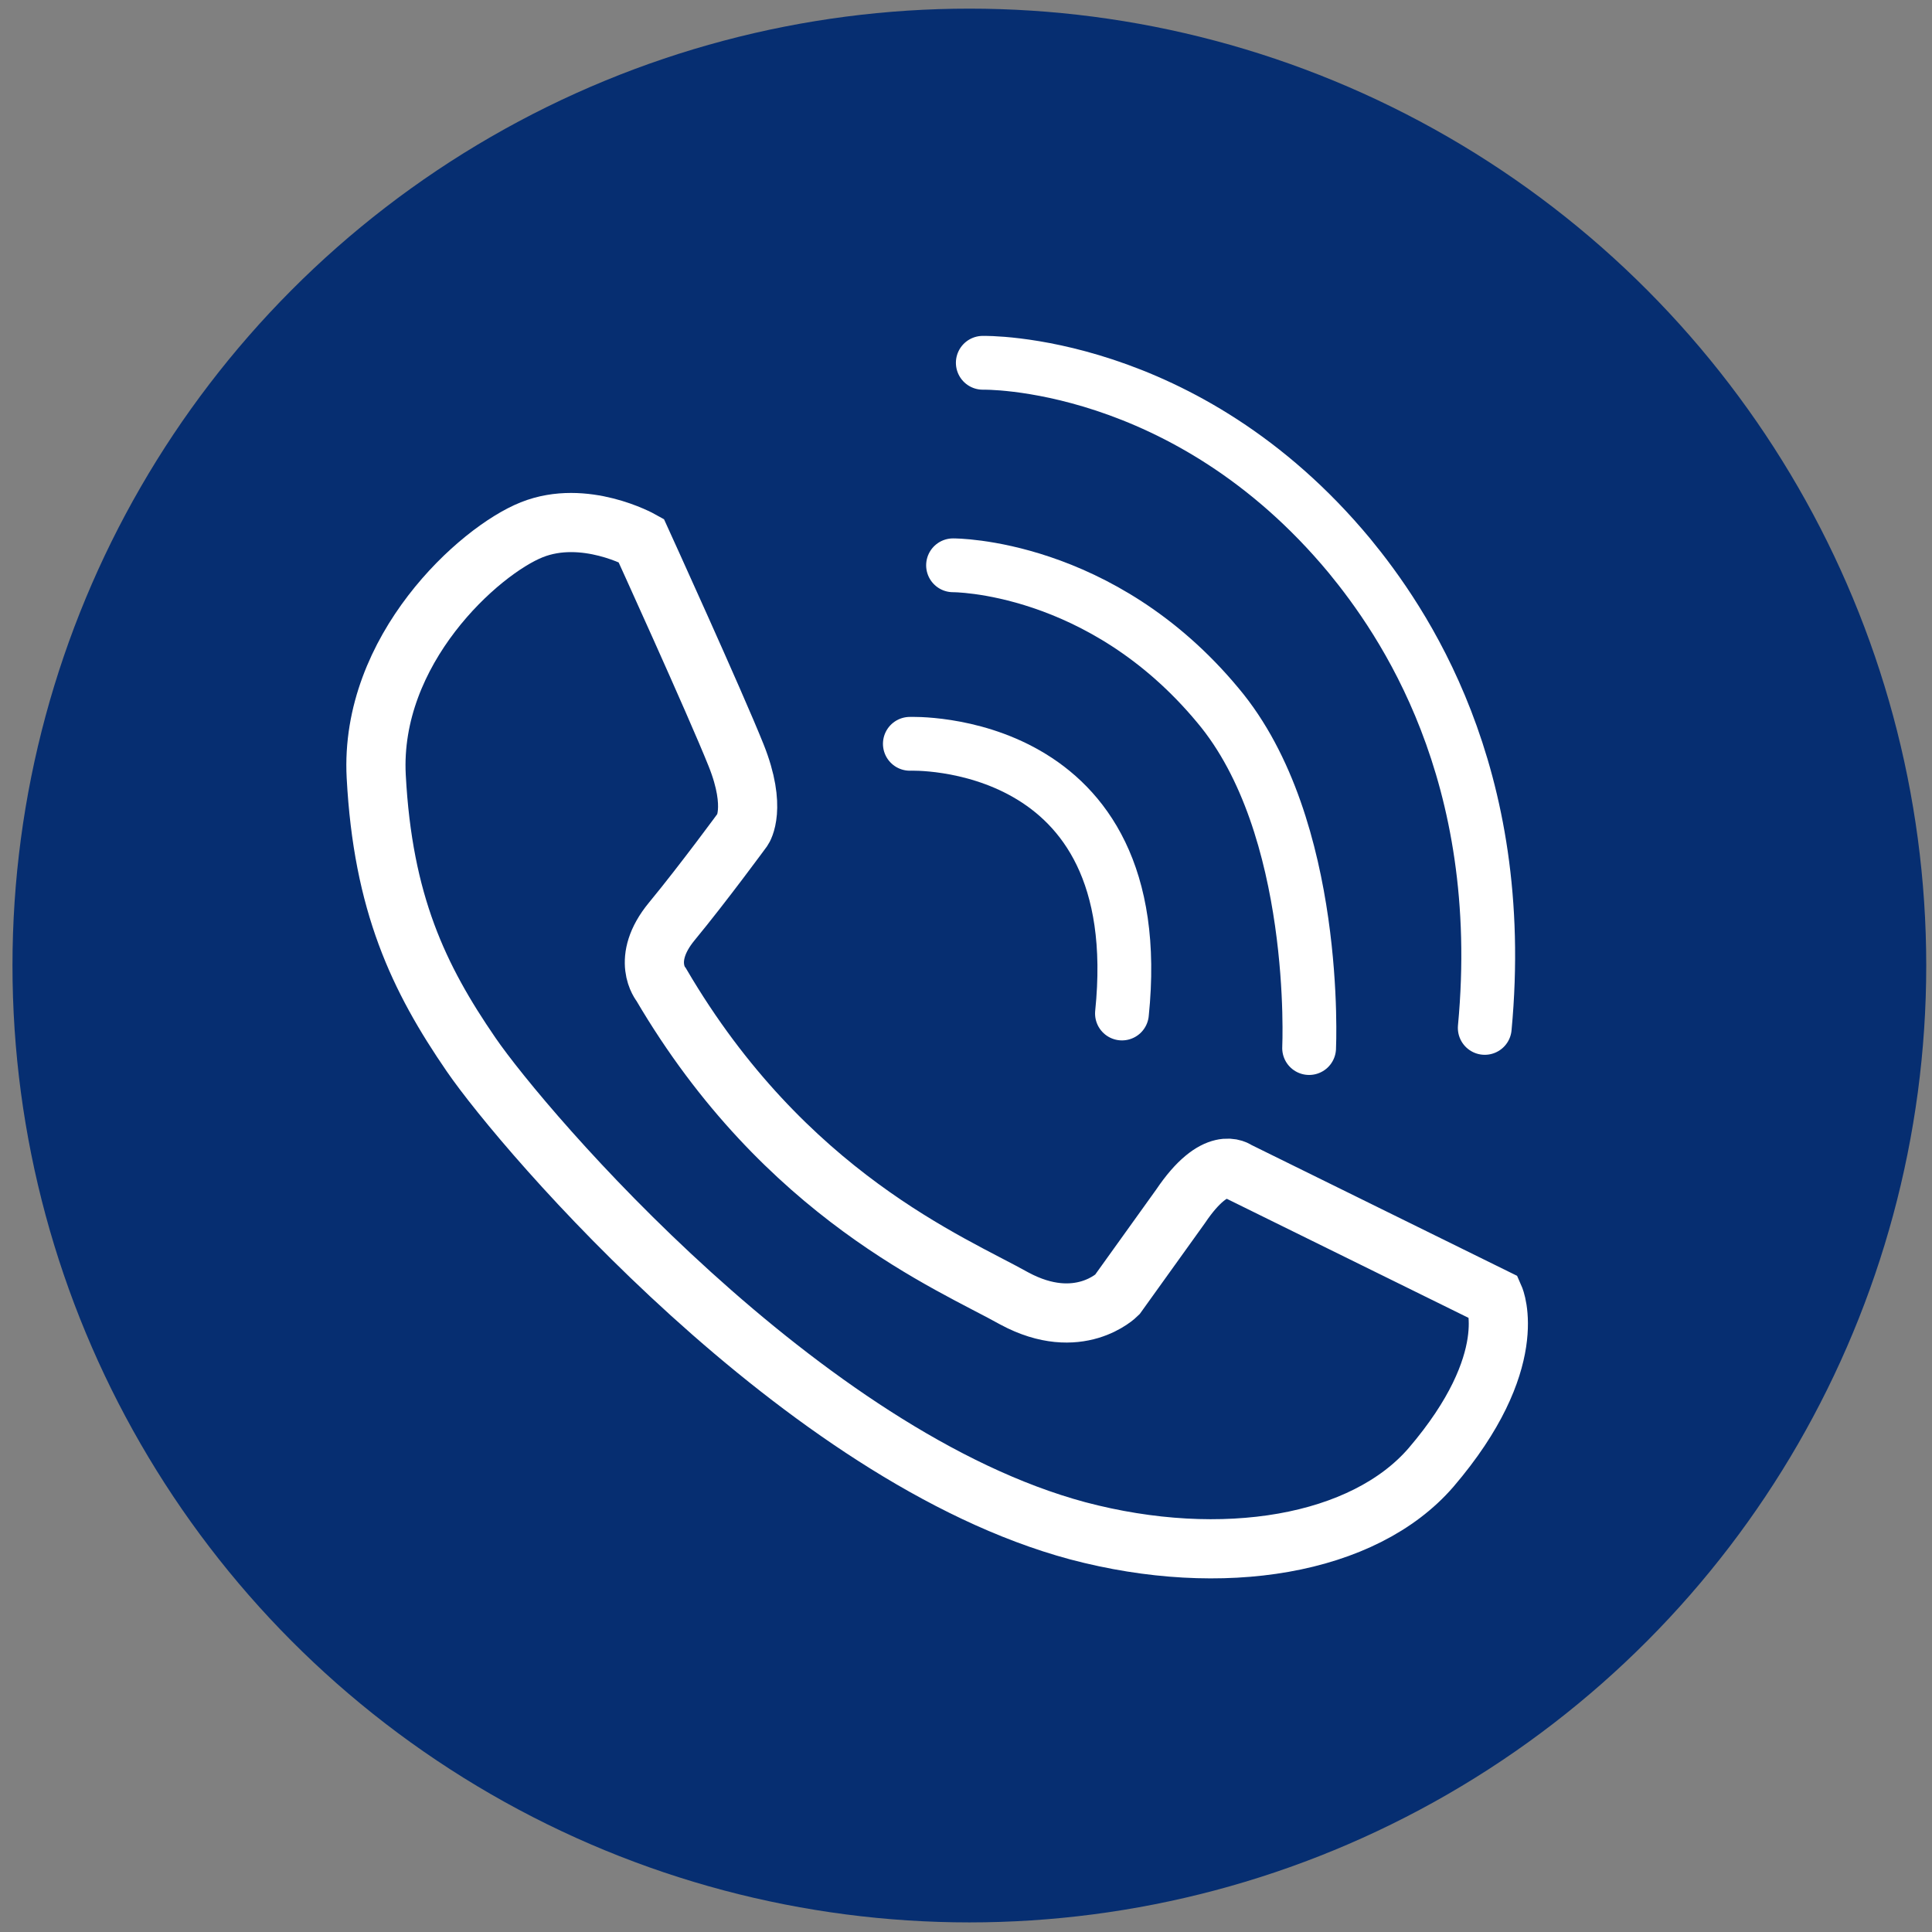
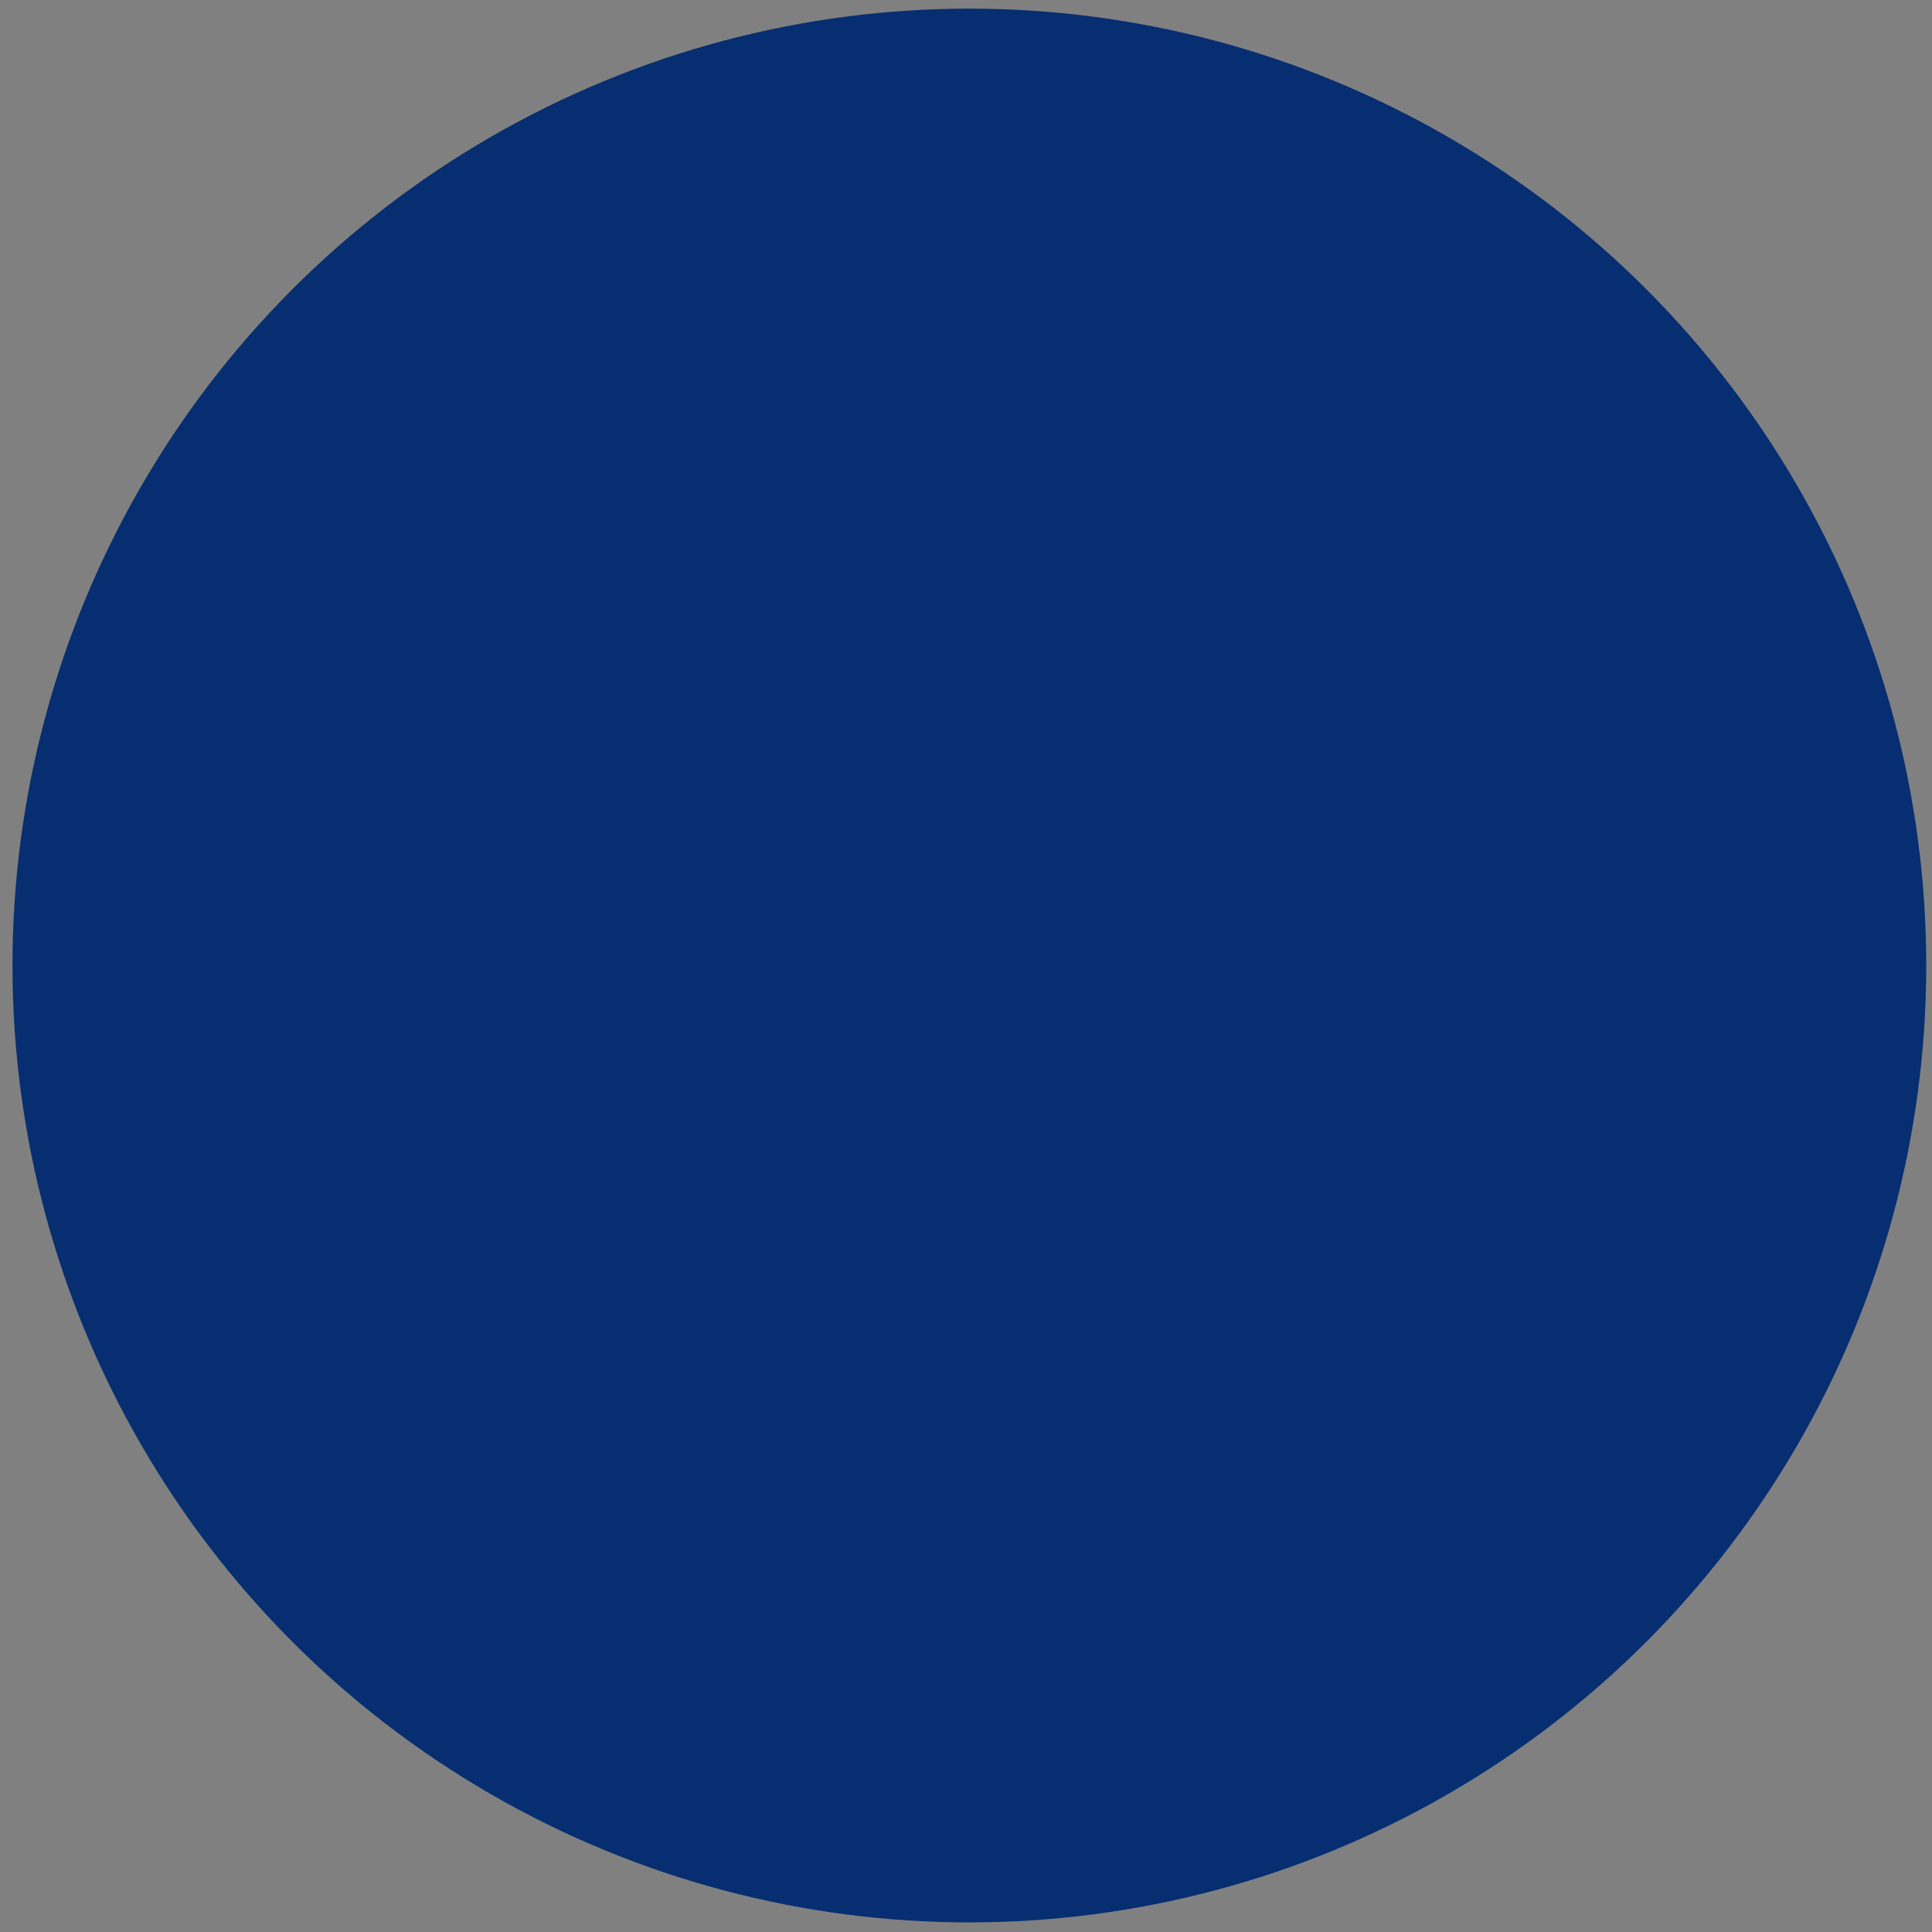
<svg xmlns="http://www.w3.org/2000/svg" version="1.1" id="Layer_1" x="0px" y="0px" viewBox="0 0 201.3 201.3" style="enable-background:new 0 0 201.3 201.3;" xml:space="preserve">
  <rect x="0" y="0" width="201.3" height="201.3" fill="#808080" stroke="none" />
  <style type="text/css">
	.st0{fill:#062E71;}
	.st1{fill:none;stroke:#FFFFFF;stroke-width:6.165;stroke-miterlimit:10;}
	.st2{fill:none;stroke:#FFFFFF;stroke-width:5.605;stroke-linecap:round;stroke-linejoin:round;stroke-miterlimit:10;}
</style>
  <g>
    <circle class="st0" cx="101" cy="100.6" r="99.7" />
  </g>
-   <path class="st1" d="M155.7,135.2l-26.8-13.2c0,0-2.2-1.8-5.9,3.7l-6.6,9.2c0,0-4,4-10.7,0.4c-6.6-3.7-23.9-10.7-36.8-32.7  c0,0-2.2-2.6,1.1-6.6c3.3-4,7.4-9.6,7.4-9.6s1.5-2.2-0.7-7.7c-2.2-5.5-9.9-22.4-9.9-22.4s-5.9-3.3-11.4-1.1  c-5.5,2.2-16.9,12.5-16.2,25.7s4.4,21,9.9,29s34.5,41.9,63.2,49.6c15.1,4,29.8,1.5,36.8-6.6C158.6,141.8,155.7,135.2,155.7,135.2z" />
-   <path class="st2" d="M94.8,77.5c0,0,25.1-1,22.1,28.1" />
-   <path class="st2" d="M99.3,58.9c0,0,15.4-0.1,27.6,14.6c10.6,12.6,9.5,35.7,9.5,35.7" />
-   <path class="st2" d="M102.4,37.8c0,0,21.1-0.5,38.2,20.1c5.5,6.7,16.6,22.6,14.1,49.2" />
</svg>